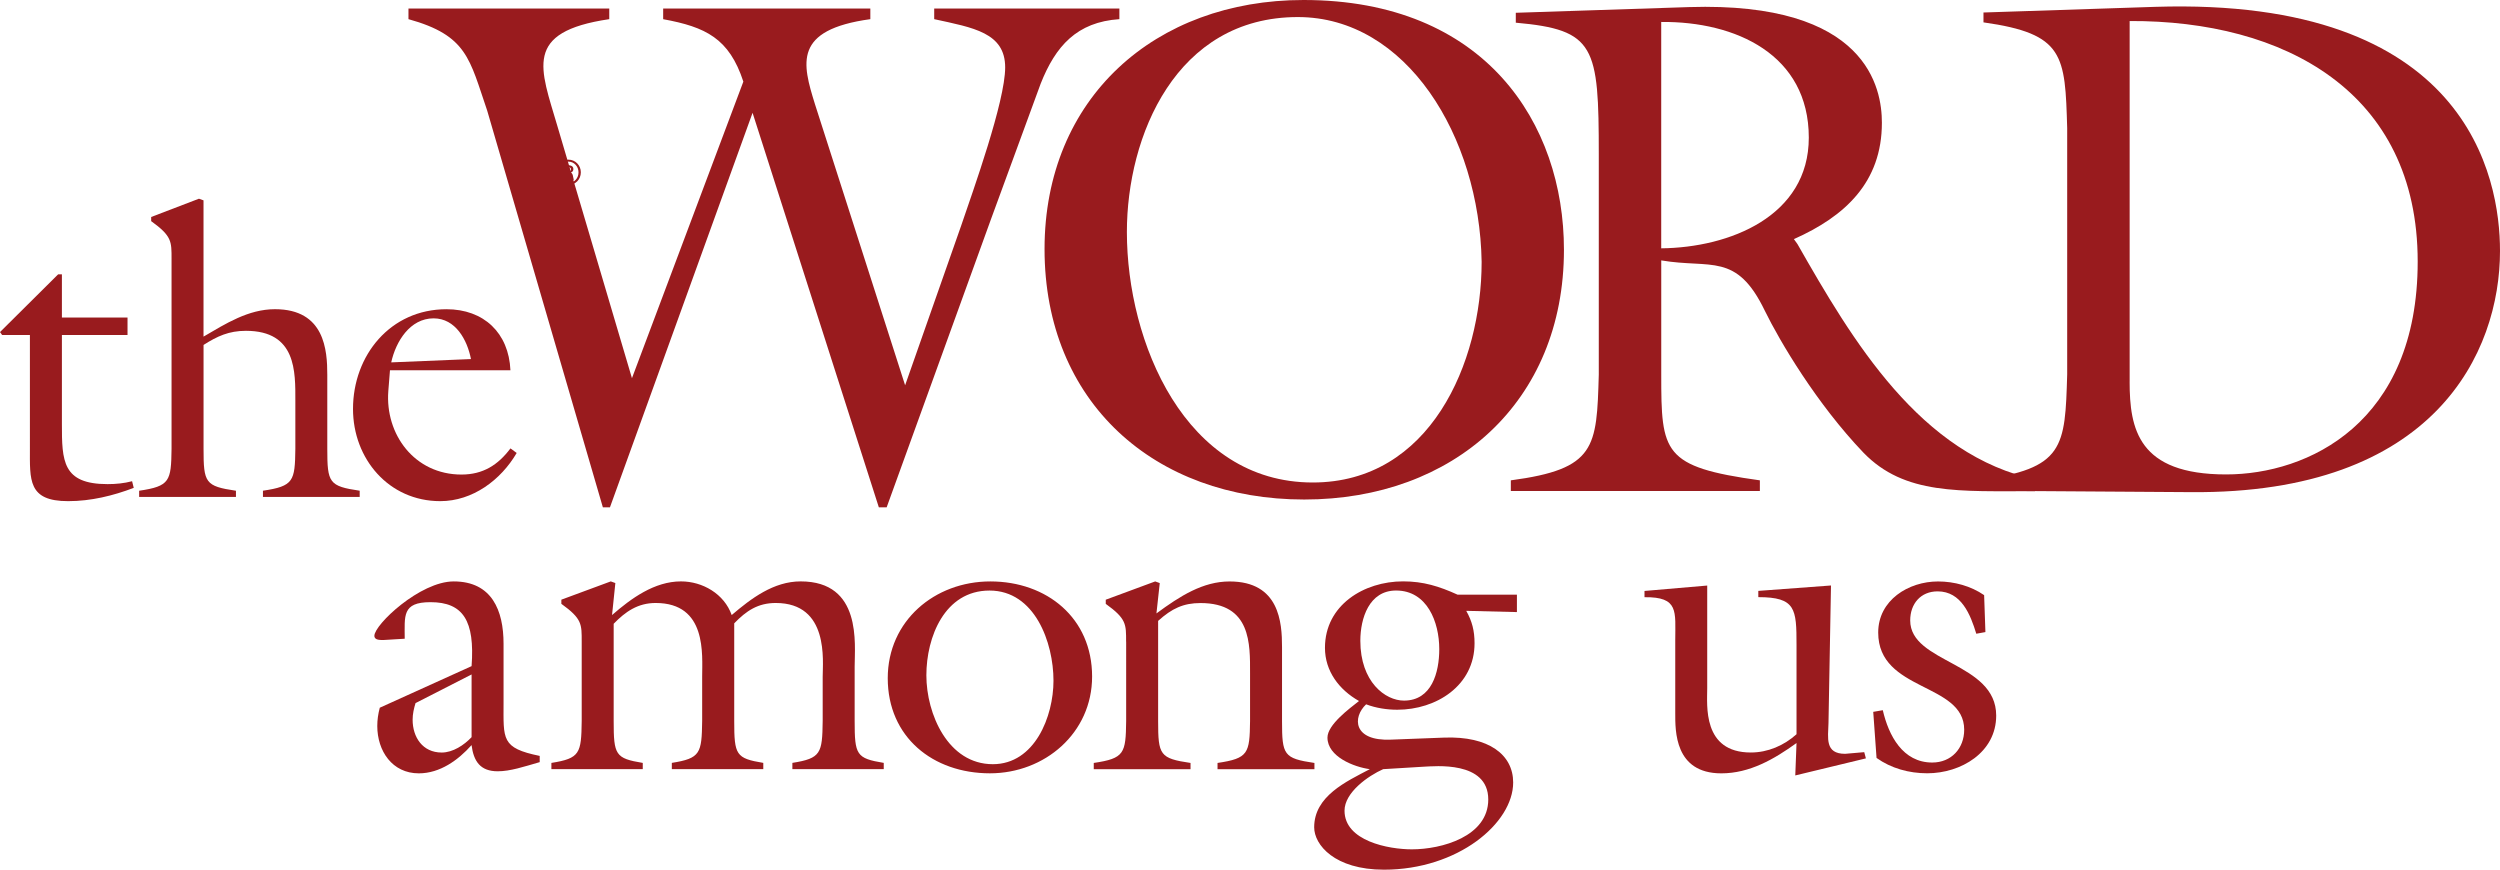
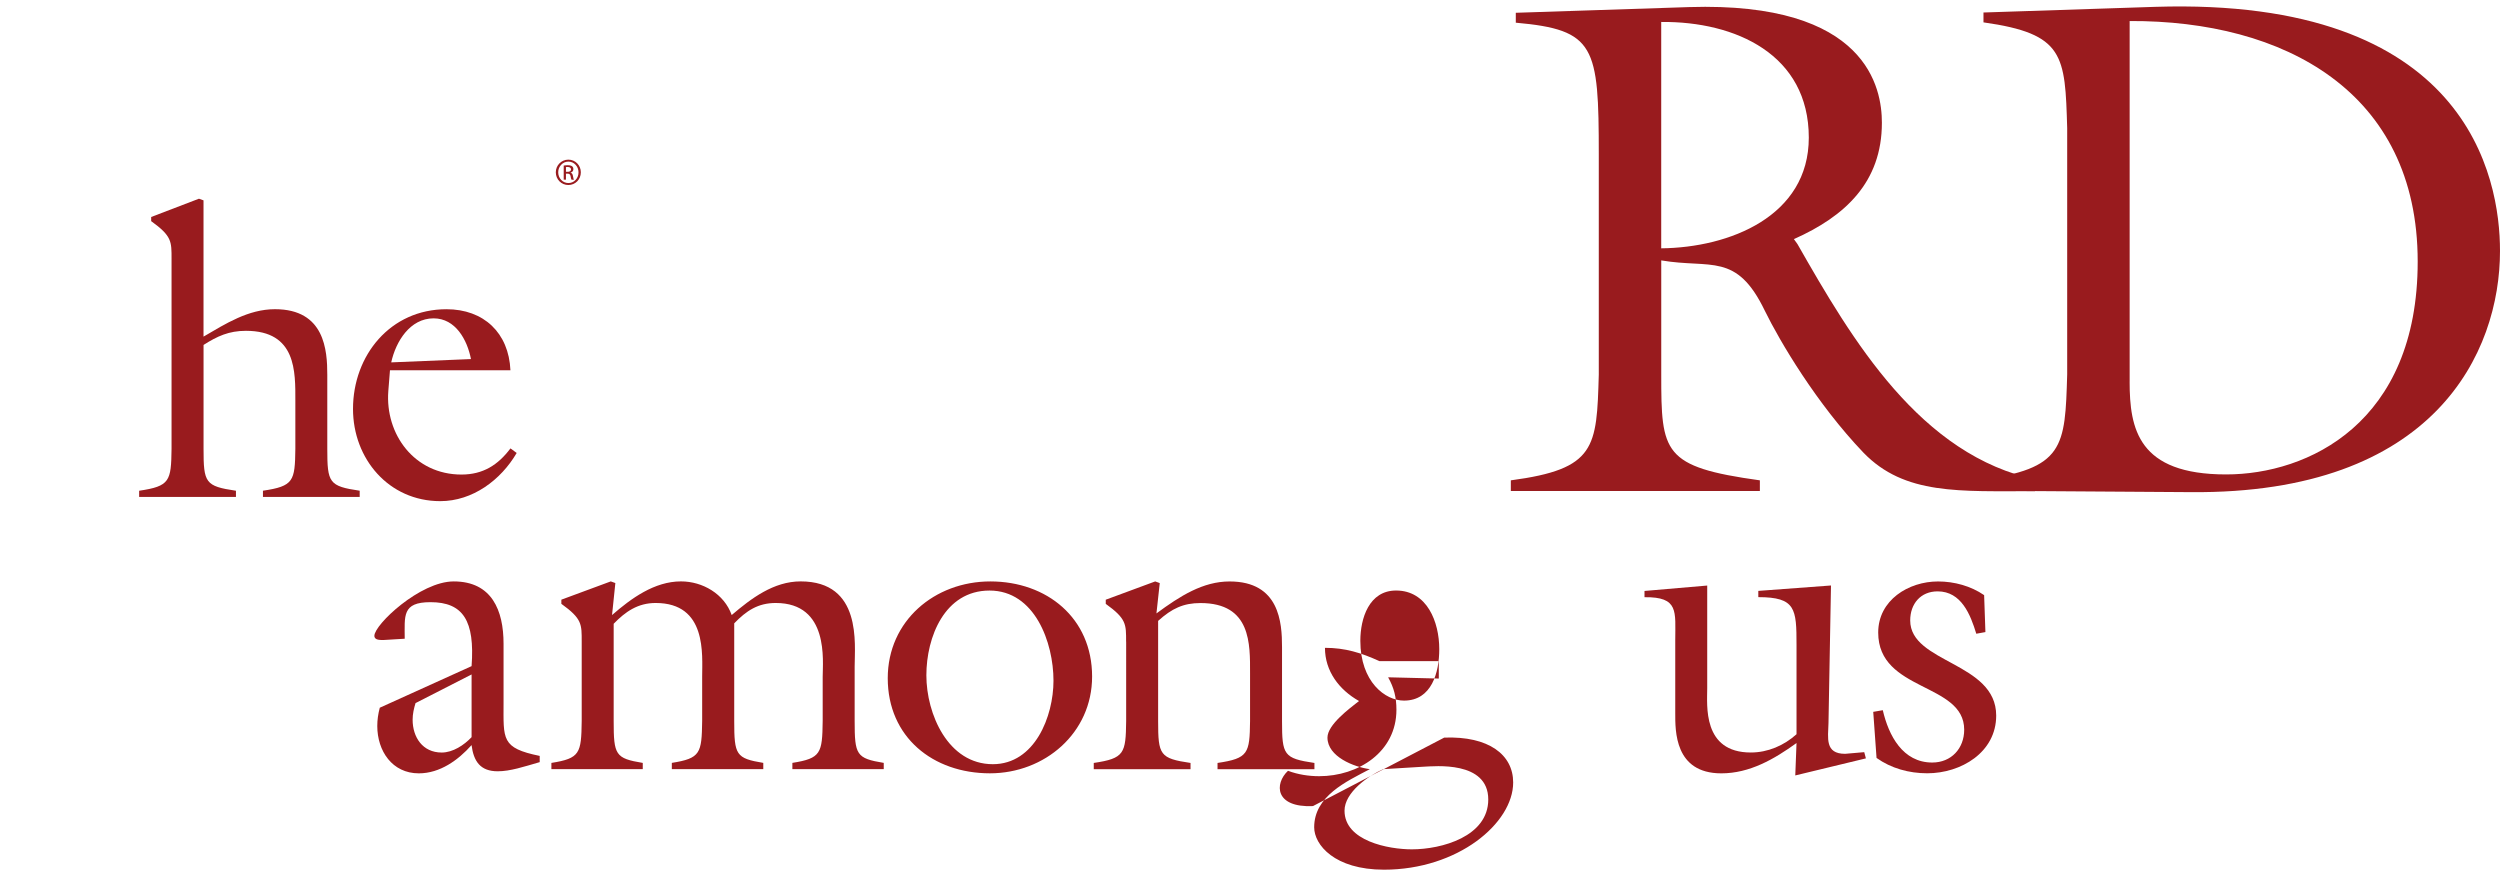
<svg xmlns="http://www.w3.org/2000/svg" version="1.1" id="Layer_1" x="0px" y="0px" viewBox="0 0 800.06 278.32" style="enable-background:new 0 0 800.06 278.32;" xml:space="preserve">
  <style type="text/css">
	.st0{fill:#991B1E;}
</style>
  <g>
    <g>
-       <path class="st0" d="M195.2,162.35h-2.27L155.92,35.42c-5.68-16.57-6.36-24.06-25.2-29.29V2.72h64.26v3.41    c-27.7,4.09-22.03,15.67-16.58,34.29l23.84,80.61l35.65-94.91c-4.54-13.85-12.04-17.48-25.66-19.98V2.72h66.3v3.41    c-24.75,3.41-21.8,14.08-17.71,27.25l28.84,89.92l17.94-51.09c3.86-11.35,14.08-39.74,14.08-50.64    c0-11.13-10.22-12.71-22.71-15.44V2.72h59.26v3.41c-13.62,0.91-20.44,8.63-25.2,20.67l-15.9,43.37l-33.38,92.19h-2.5L240.84,36.1    L195.2,162.35z" />
-       <path class="st0" d="M500.5,79.93c0,48.82-35.42,79.93-83.11,79.93c-47.91,0-83.11-31.11-83.11-80.16    c0-48.37,35.42-79.7,82.88-79.7C475.3,0,500.5,39.51,500.5,79.93z M360.63,74.25c0,35.2,18.62,80.16,59.49,80.16    c37.47,0,54.04-38.15,54.04-70.62c-0.68-40.19-24.07-78.33-58.81-78.33C376.29,5.45,360.63,43.6,360.63,74.25z" />
      <path class="st0" d="M511.65,49.5c0-34.74-1.13-39.97-26.56-42.24V4.09l55.4-1.82c57.22-1.82,61.76,26.11,61.76,37.01    c0,19.07-11.81,29.97-28.16,37.24l1.14,1.59c17.48,30.65,39.28,67.75,76.75,75.46l-0.68,3.62c-24.21-0.02-41.78,1.29-54.95-12.33    c-14.98-15.66-26.79-35.65-31.56-45.41c-9.09-18.85-17.26-13.4-33.15-16.12v36.56c0,24.98,0.46,29.52,31.56,33.83v3.41h-79.7    v-3.41c27.25-3.63,27.48-10.44,28.15-33.83V49.5z M531.63,79.47c21.8-0.22,47.23-10.22,47.23-35.43    c0-26.56-23.39-37.24-47.23-37.01V79.47z" />
      <path class="st0" d="M634.76,4l54.95-1.81c99.9-3.18,110.35,54.49,110.35,78.11c0,32.47-20.89,77.88-99,77.2l-67.67-0.46v-3.41    c27.25-3.63,27.48-10.44,28.16-33.83v-78.8c-0.68-23.38-0.91-30.2-26.79-33.84V4z M681.53,122.08c0,15.21,2.72,29.75,30.88,29.75    c26.11,0,61.31-16.35,61.31-68.12c0-54.49-42.91-77.2-92.18-76.98V122.08z" />
    </g>
    <g>
-       <path class="st0" d="M19.81,135.65c0,11.83,0.13,19.28,14.62,19.28c2.66,0,5.32-0.26,7.84-0.93l0.53,2.13    c-6.64,2.52-13.69,4.25-21,4.25c-12.9,0-12.23-6.77-12.23-17.02V107.2H0.67L0,106.27l18.61-18.48h1.2v13.83h21v5.58h-21V135.65z" />
      <path class="st0" d="M65.14,143.63c0,10.9,0.53,11.96,10.37,13.42v1.99H44.53v-1.99c9.84-1.46,10.24-3.06,10.37-13.42V82.87    c0-5.58,0.13-7.31-6.52-12.1v-1.33l15.29-5.85l1.46,0.53v43.61c7.04-4.12,14.36-8.78,22.86-8.78c15.95,0,16.75,13.16,16.75,21.01    v23.66c0,10.9,0.53,11.96,10.37,13.42v1.99H84.15v-1.99c9.84-1.46,10.24-3.06,10.37-13.42v-15.29c0-9.31,0.4-22.46-15.82-22.46    c-5.45,0-9.17,1.72-13.56,4.52V143.63z" />
      <path class="st0" d="M124.27,125.15c-1.06,13.83,8.37,26.72,23.4,26.72c6.91,0,11.7-3.06,15.69-8.37l1.99,1.46    c-5.05,8.65-14.09,15.42-24.46,15.42c-16.48,0-27.92-13.56-27.92-29.51c0-17.15,11.96-31.91,29.91-31.91    c11.96,0,19.94,7.58,20.47,19.54H124.8L124.27,125.15z M150.72,114.91c-1.19-6.12-4.92-13.03-11.96-13.03    c-7.58,0-12.1,7.44-13.56,14.09L150.72,114.91z" />
    </g>
    <g>
      <path class="st0" d="M150.92,213.18c1.06-14.49-2.66-20.47-13.16-20.47c-9.17,0-8.24,4.39-8.24,11.7l-6.65,0.4    c-1.06,0-3.06,0.14-3.06-1.33c0-3.59,14.62-17.41,25.39-17.41c12.23,0,15.95,9.3,15.95,19.94v18.88c0,11.7-0.8,14.48,11.57,17.02    v1.99c-5.05,1.46-9.44,2.93-13.43,2.93c-5.59,0-7.71-3.19-8.38-8.38c-4.26,4.79-10.1,9.04-16.88,9.04    c-8.51,0-13.29-7.17-13.29-15.15c0-1.99,0.27-3.85,0.8-5.85L150.92,213.18z M132.98,225.01c-0.53,1.73-0.93,3.46-0.93,5.32    c0,5.58,3.19,10.5,9.3,10.5c3.59,0,7.18-2.39,9.57-4.92v-20.07L132.98,225.01z" />
      <path class="st0" d="M196.39,230.73c0,10.9,0.53,11.96,9.31,13.42v2h-29.24v-2c9.17-1.46,9.57-3.05,9.7-13.42v-25.4    c0-5.58,0.14-7.31-6.51-12.09v-1.33l15.82-5.85l1.46,0.53l-1.06,10.24c6.12-5.33,13.56-10.77,22.07-10.77    c6.91,0,13.82,3.99,16.22,10.77c6.25-5.33,13.43-10.77,22.07-10.77c19.68,0,17.28,20.07,17.28,27.25v17.41    c0,10.9,0.53,11.96,9.31,13.42v2h-29.24v-2c9.17-1.46,9.57-3.05,9.7-13.42v-14.09c0-5.05,2.13-23.66-15.02-23.66    c-5.72,0-9.44,2.52-13.29,6.51v31.24c0,10.9,0.53,11.96,9.3,13.42v2H215v-2c9.17-1.46,9.57-3.05,9.71-13.42v-14.09    c0-7.18,1.59-23.66-14.89-23.66c-5.72,0-9.7,2.8-13.43,6.65V230.73z" />
      <path class="st0" d="M316.8,247.48c-18.21,0-32.7-11.57-32.7-30.44c0-18.35,15.02-30.97,32.83-30.97    c18.08,0,32.57,11.7,32.57,30.44C349.5,234.59,334.35,247.48,316.8,247.48z M316.67,188.99c-14.36,0-20.21,14.89-20.21,27.12    c0,12.37,6.91,28.45,21.27,28.45c13.42,0,19.41-15.29,19.41-26.72C337.14,205.6,331.16,188.99,316.67,188.99z" />
      <path class="st0" d="M360.38,205.34c0-5.58,0.13-7.31-6.51-12.09v-1.33l15.82-5.85l1.46,0.53l-1.06,9.71    c7.58-5.59,14.89-10.23,23.41-10.23c15.98,0,16.78,13.16,16.78,21v23.66c0,10.9,0.53,11.96,10.37,13.42v2h-31.01v-2    c9.88-1.46,10.28-3.05,10.41-13.42v-15.29c0-9.31,0.4-22.46-15.86-22.46c-5.45,0-9.17,1.73-13.56,5.71v32.04    c0,10.9,0.53,11.96,10.37,13.42v2h-30.97v-2c9.84-1.46,10.24-3.05,10.37-13.42V205.34z" />
-       <path class="st0" d="M462.19,236.05c14.22-0.53,22.06,5.46,22.06,14.36c0,13.02-17.68,27.91-41.34,27.91    c-15.82,0-22.34-7.97-22.34-13.56c0-9.98,10.24-14.63,17.81-18.61c-5.05-0.67-13.56-3.99-13.56-10.11c0-4.12,7.05-9.3,10.1-11.7    c-6.38-3.59-10.9-9.57-10.9-17.02c0-13.69,12.5-21.27,25-21.27c6.51,0,11.56,1.59,17.42,4.25h19.01v5.58l-16.22-0.4    c1.87,3.32,2.66,6.38,2.66,10.38c0,13.55-12.23,21.27-24.73,21.27c-3.32,0-6.78-0.53-9.97-1.73c-4.39,4.13-4.25,11.83,7.98,11.3    L462.19,236.05z M442.65,246.15c-4.79,2.13-12.37,7.44-12.37,13.29c0,9.71,14.09,12.37,21.54,12.37c9.57,0,24.46-4.12,24.46-15.95    c0-12.5-17.28-10.63-20.6-10.5L442.65,246.15z M460.6,207.73c0-8.64-3.86-18.75-13.82-18.75c-8.64,0-11.44,8.91-11.44,16.09    c0,13.16,7.98,19.14,13.96,19.14C458.2,224.22,460.6,215.18,460.6,207.73z" />
+       <path class="st0" d="M462.19,236.05c14.22-0.53,22.06,5.46,22.06,14.36c0,13.02-17.68,27.91-41.34,27.91    c-15.82,0-22.34-7.97-22.34-13.56c0-9.98,10.24-14.63,17.81-18.61c-5.05-0.67-13.56-3.99-13.56-10.11c0-4.12,7.05-9.3,10.1-11.7    c-6.38-3.59-10.9-9.57-10.9-17.02c6.51,0,11.56,1.59,17.42,4.25h19.01v5.58l-16.22-0.4    c1.87,3.32,2.66,6.38,2.66,10.38c0,13.55-12.23,21.27-24.73,21.27c-3.32,0-6.78-0.53-9.97-1.73c-4.39,4.13-4.25,11.83,7.98,11.3    L462.19,236.05z M442.65,246.15c-4.79,2.13-12.37,7.44-12.37,13.29c0,9.71,14.09,12.37,21.54,12.37c9.57,0,24.46-4.12,24.46-15.95    c0-12.5-17.28-10.63-20.6-10.5L442.65,246.15z M460.6,207.73c0-8.64-3.86-18.75-13.82-18.75c-8.64,0-11.44,8.91-11.44,16.09    c0,13.16,7.98,19.14,13.96,19.14C458.2,224.22,460.6,215.18,460.6,207.73z" />
      <path class="st0" d="M585.16,231.4c-0.13,4.79-1.2,9.84,5.32,9.84l6.12-0.53l0.53,1.99l-22.6,5.46l0.4-10.37    c-7.18,5.18-15.02,9.7-24.06,9.7c-15.02,0-14.75-13.69-14.75-19.28v-23.26c0-9.31,1.2-13.96-9.84-13.83v-2l20.07-1.73v32.83    c0,5.45-1.6,20.6,13.96,20.6c5.45,0,10.63-2.25,14.62-5.85v-28.58c0-11.57-0.26-15.29-12.23-15.29v-2l23.26-1.73L585.16,231.4z" />
      <path class="st0" d="M635.38,202.28l-2.92,0.53c-1.86-6.11-4.79-13.56-12.37-13.56c-5.45,0-8.78,3.99-8.78,9.31    c0,13.69,27.52,13.29,27.52,30.44c0,11.82-11.3,18.47-22.07,18.47c-5.85,0-11.57-1.59-16.22-4.91l-1.06-14.75l3.06-0.53    c1.87,8.11,6.38,16.75,15.82,16.75c6.11,0,10.23-4.52,10.23-10.5c0-15.15-27.52-12.09-27.52-31.1c0-10.38,9.71-16.35,19.15-16.35    c5.18,0,10.5,1.45,14.75,4.38L635.38,202.28z" />
    </g>
  </g>
  <g>
    <path class="st0" d="M181.9,51.09c2.21,0,3.98,1.8,3.98,4.05c0,2.29-1.76,4.07-4,4.07c-2.21,0-4.01-1.78-4.01-4.07   c0-2.25,1.8-4.05,4.01-4.05H181.9z M181.88,51.72c-1.78,0-3.24,1.53-3.24,3.42c0,1.93,1.46,3.44,3.26,3.44   c1.8,0.02,3.24-1.51,3.24-3.42c0-1.91-1.44-3.44-3.24-3.44H181.88z M181.12,57.5h-0.72v-4.52c0.38-0.05,0.74-0.11,1.28-0.11   c0.68,0,1.13,0.14,1.4,0.34c0.27,0.2,0.41,0.5,0.41,0.94c0,0.59-0.4,0.95-0.88,1.1v0.04c0.4,0.07,0.67,0.43,0.76,1.1   c0.11,0.7,0.22,0.97,0.29,1.12h-0.76c-0.11-0.14-0.22-0.56-0.31-1.15c-0.11-0.58-0.4-0.79-0.97-0.79h-0.5V57.5z M181.12,54.99h0.52   c0.59,0,1.1-0.22,1.1-0.77c0-0.4-0.29-0.79-1.1-0.79c-0.23,0-0.4,0.02-0.52,0.04V54.99z" />
  </g>
</svg>